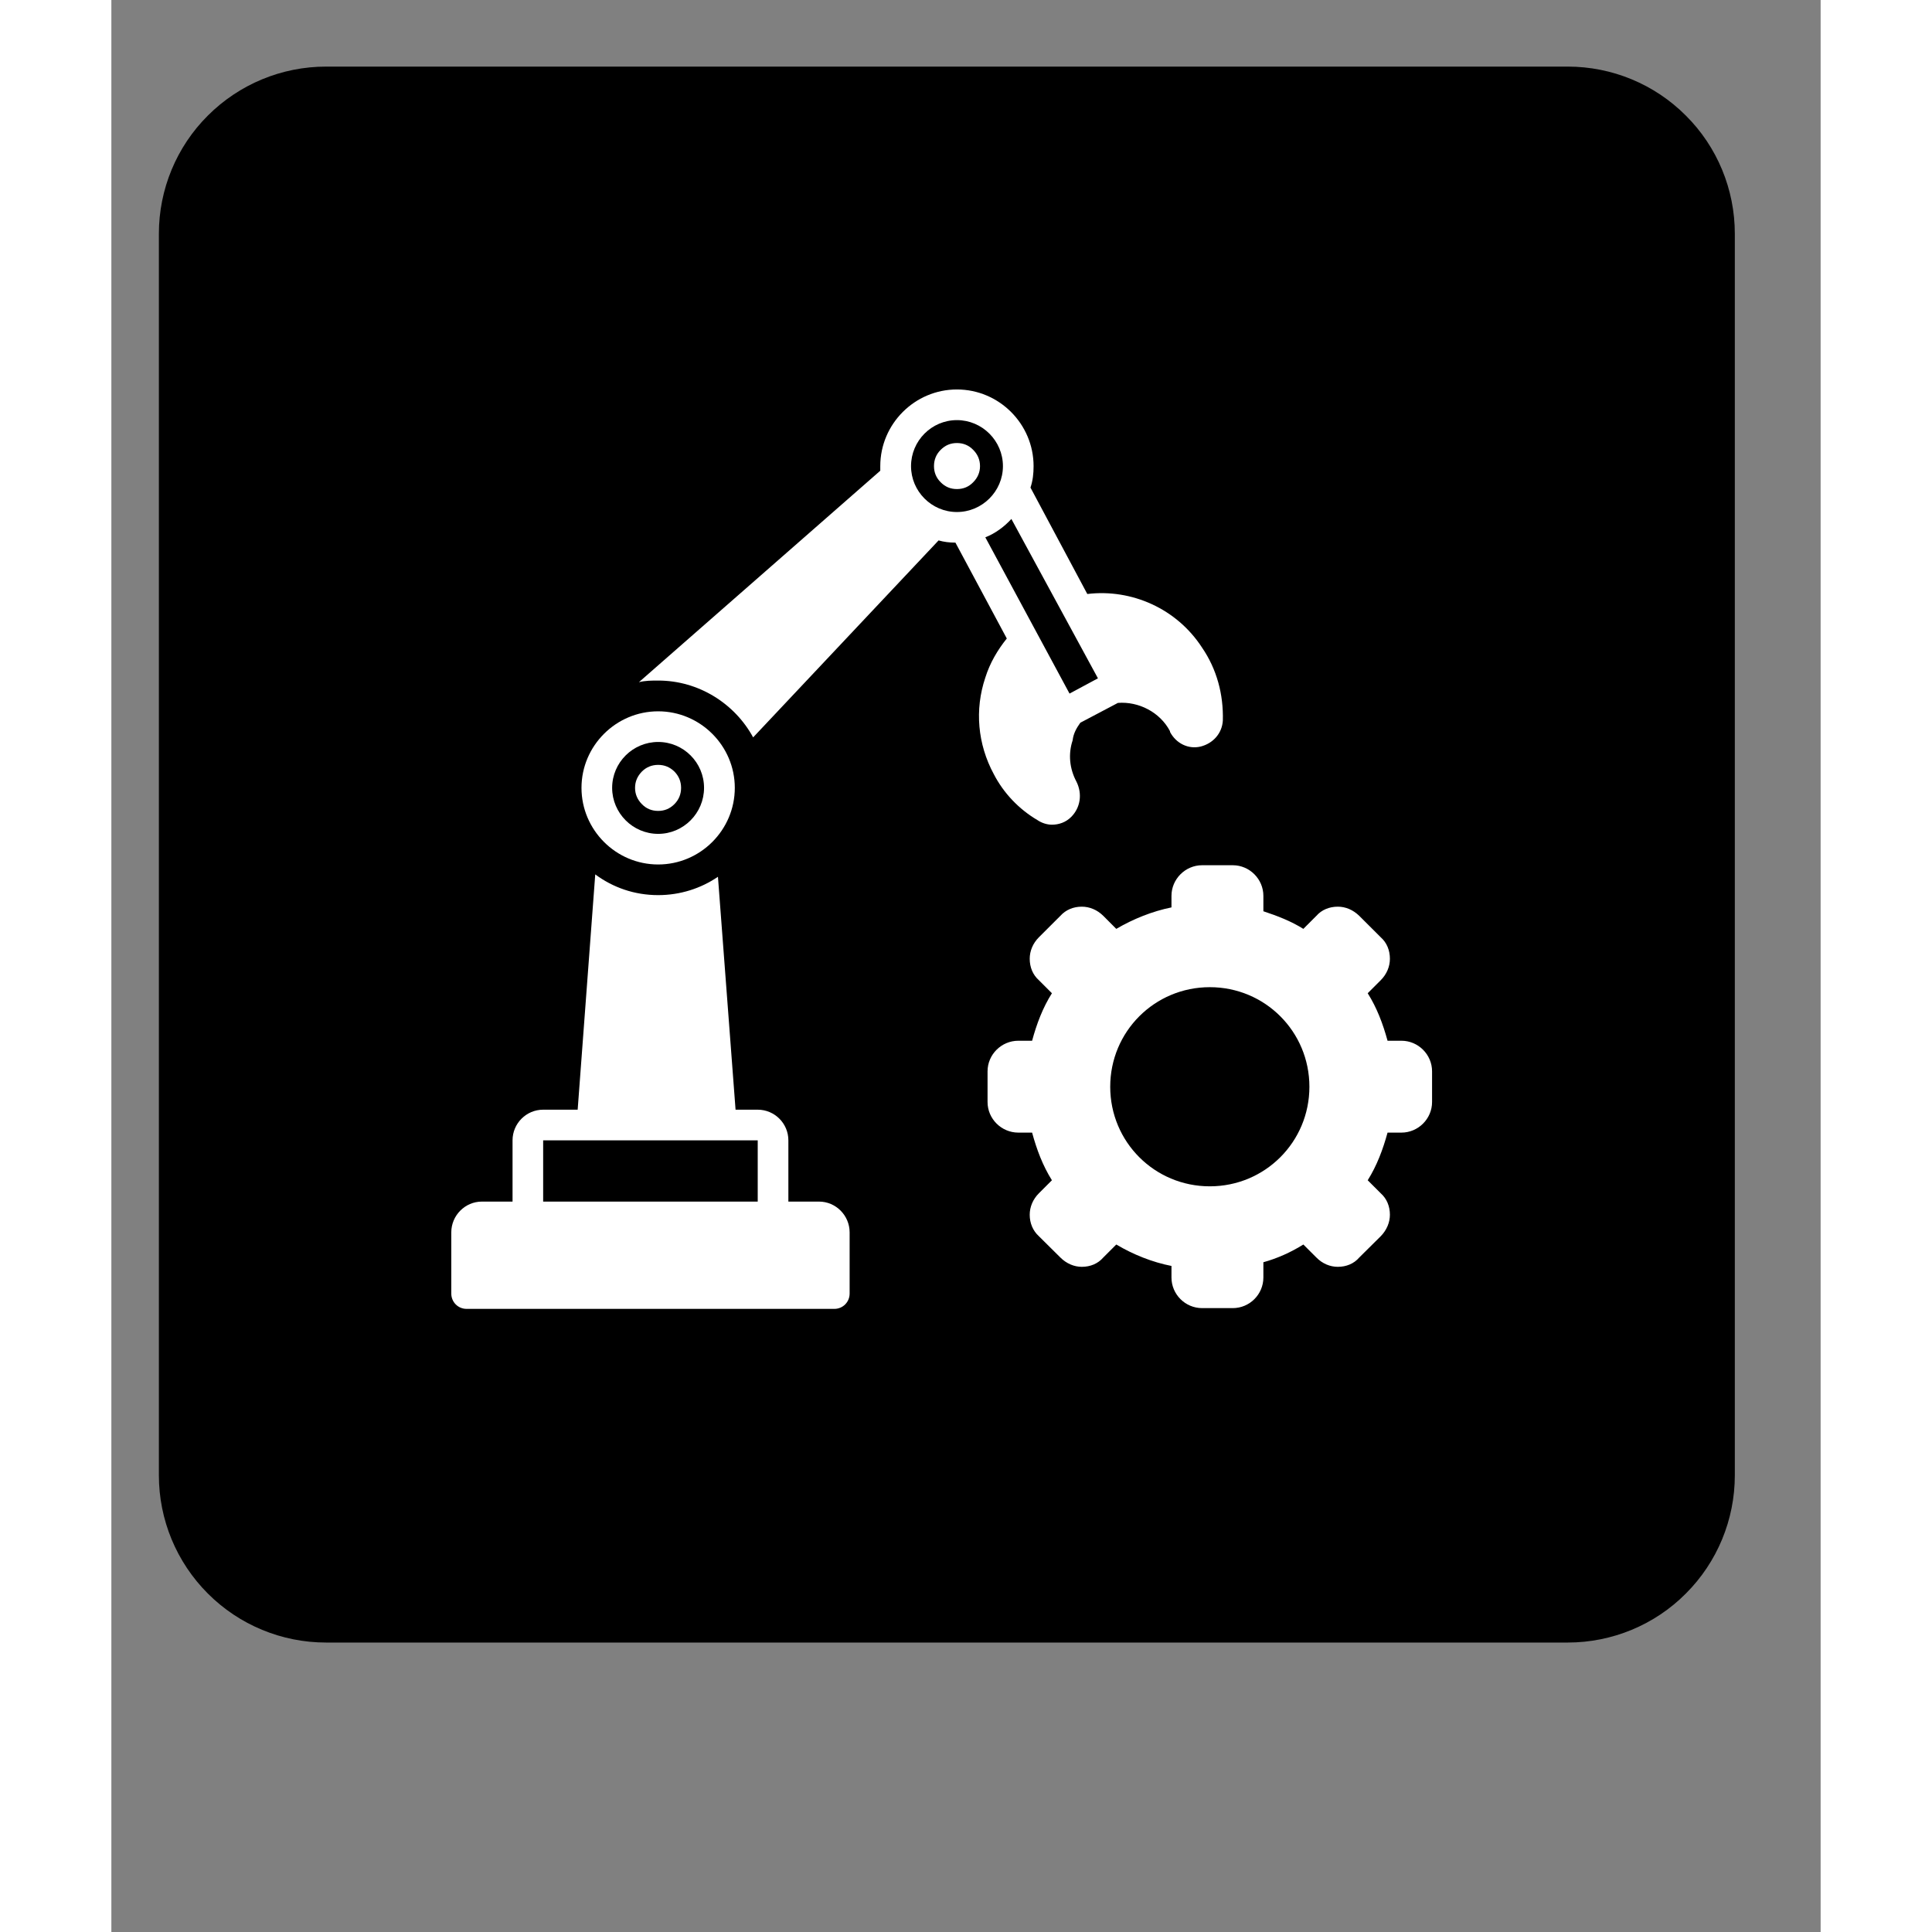
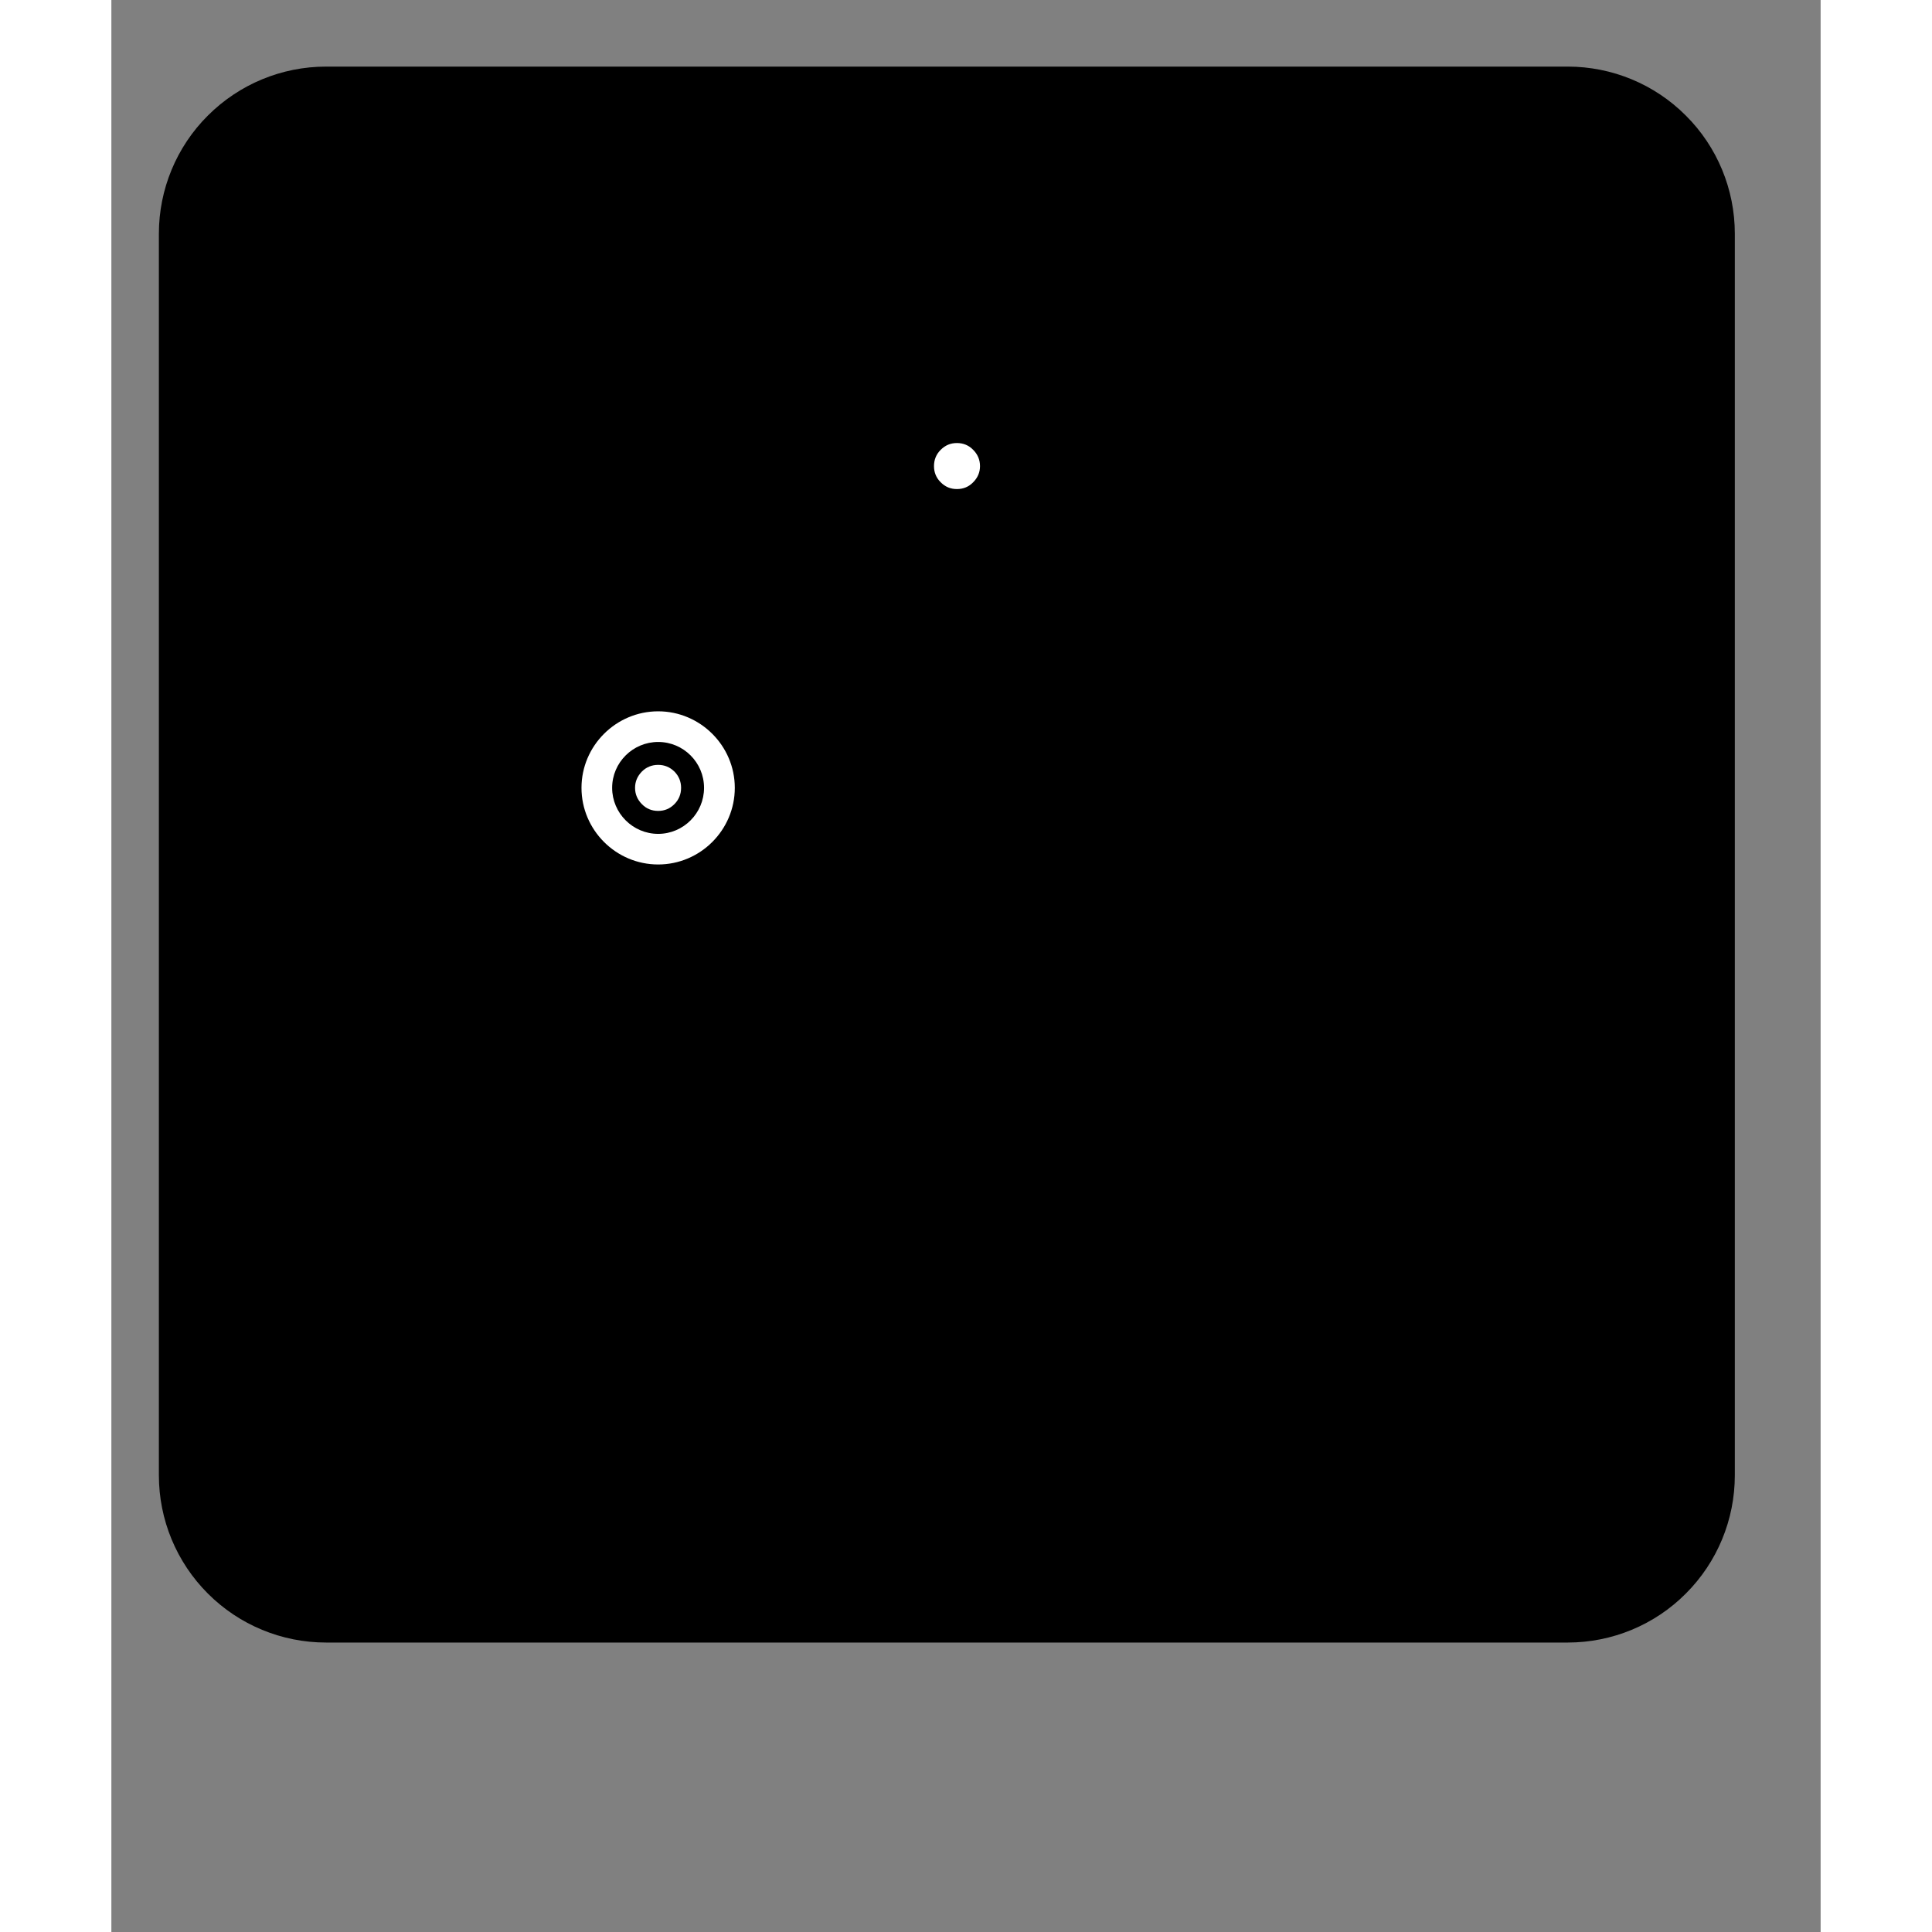
<svg xmlns="http://www.w3.org/2000/svg" width="60" zoomAndPan="magnify" viewBox="0 0 45.12 51" height="60" preserveAspectRatio="xMidYMid meet" version="1.2">
  <rect x="0" y="0" width="45.12" height="51" fill="#808080" stroke="none" />
  <defs>
    <clipPath id="bb31114303">
      <path d="M 1.254 1.758 L 42.855 1.758 L 42.855 43.359 L 1.254 43.359 Z M 1.254 1.758 " />
    </clipPath>
    <clipPath id="d4eb7e916a">
      <path d="M 42.855 6.168 L 42.855 38.945 C 42.855 40.117 42.391 41.238 41.562 42.066 C 40.738 42.895 39.613 43.359 38.445 43.359 L 5.668 43.359 C 4.496 43.359 3.375 42.895 2.547 42.066 C 1.719 41.238 1.254 40.117 1.254 38.945 L 1.254 6.168 C 1.254 5 1.719 3.875 2.547 3.051 C 3.375 2.223 4.496 1.758 5.668 1.758 L 38.445 1.758 C 39.613 1.758 40.738 2.223 41.562 3.051 C 42.391 3.875 42.855 5 42.855 6.168 Z M 42.855 6.168 " />
    </clipPath>
    <clipPath id="86581098cc">
-       <path d="M 13 10.277 L 30 10.277 L 30 22 L 13 22 Z M 13 10.277 " />
+       <path d="M 13 10.277 L 30 10.277 L 30 22 L 13 22 M 13 10.277 " />
    </clipPath>
    <clipPath id="5f62425f39">
-       <path d="M 8.973 23 L 20 23 L 20 34.555 L 8.973 34.555 Z M 8.973 23 " />
-     </clipPath>
+       </clipPath>
    <clipPath id="d21349b80b">
      <path d="M 23 22 L 35 22 L 35 34.555 L 23 34.555 Z M 23 22 " />
    </clipPath>
  </defs>
  <g id="1b7f3219c5">
    <g clip-rule="nonzero" clip-path="url(#bb31114303)">
      <g clip-rule="nonzero" clip-path="url(#d4eb7e916a)">
        <path style=" stroke:none;fill-rule:nonzero;fill:#000000;fill-opacity:1;" d="M 1.254 1.758 L 42.855 1.758 L 42.855 43.359 L 1.254 43.359 Z M 1.254 1.758 " />
      </g>
    </g>
    <g clip-rule="nonzero" clip-path="url(#86581098cc)">
-       <path style=" stroke:none;fill-rule:nonzero;fill:#ffffff;fill-opacity:1;" d="M 25.578 19.078 L 26.57 18.555 C 27.113 18.512 27.68 18.797 27.945 19.301 L 27.945 19.32 C 28.105 19.625 28.43 19.785 28.754 19.707 C 29.078 19.625 29.32 19.363 29.34 19.02 C 29.359 18.332 29.18 17.664 28.793 17.098 C 28.125 16.066 26.934 15.539 25.762 15.68 L 24.262 12.871 C 24.324 12.688 24.344 12.504 24.344 12.305 C 24.344 11.191 23.434 10.281 22.32 10.281 C 21.207 10.281 20.297 11.191 20.297 12.305 C 20.297 12.344 20.297 12.383 20.297 12.426 L 13.926 18.008 C 14.09 17.965 14.27 17.965 14.434 17.965 C 15.504 17.965 16.457 18.574 16.941 19.465 L 21.836 14.266 C 21.977 14.305 22.117 14.324 22.281 14.324 L 23.637 16.855 C 23.395 17.156 23.191 17.5 23.07 17.887 C 22.785 18.734 22.867 19.645 23.293 20.434 C 23.555 20.941 23.961 21.363 24.445 21.648 C 24.566 21.73 24.707 21.77 24.828 21.77 C 25.012 21.77 25.195 21.707 25.336 21.566 C 25.578 21.324 25.637 20.961 25.477 20.637 C 25.293 20.293 25.254 19.906 25.375 19.543 C 25.395 19.363 25.477 19.219 25.578 19.078 Z M 26.043 17.906 L 25.293 18.309 L 23.07 14.184 C 23.332 14.082 23.574 13.902 23.758 13.699 Z M 22.32 11.09 C 22.988 11.09 23.535 11.637 23.535 12.305 C 23.535 12.969 22.988 13.516 22.32 13.516 C 21.652 13.516 21.109 12.969 21.109 12.305 C 21.109 11.637 21.652 11.09 22.32 11.09 Z M 22.32 11.09 " />
-     </g>
+       </g>
    <g clip-rule="nonzero" clip-path="url(#5f62425f39)">
-       <path style=" stroke:none;fill-rule:nonzero;fill:#ffffff;fill-opacity:1;" d="M 9.375 34.551 L 19.086 34.551 C 19.309 34.551 19.488 34.371 19.488 34.148 L 19.488 32.531 C 19.488 32.086 19.125 31.719 18.68 31.719 L 17.871 31.719 L 17.871 30.102 C 17.871 29.656 17.508 29.293 17.062 29.293 L 16.477 29.293 L 16.012 23.145 C 15.566 23.449 15.02 23.629 14.434 23.629 C 13.805 23.629 13.238 23.426 12.773 23.082 L 12.309 29.293 L 11.398 29.293 C 10.953 29.293 10.59 29.656 10.59 30.102 L 10.59 31.719 L 9.781 31.719 C 9.336 31.719 8.973 32.086 8.973 32.531 L 8.973 34.148 C 8.973 34.371 9.152 34.551 9.375 34.551 Z M 11.398 30.102 L 17.062 30.102 L 17.062 31.719 L 11.398 31.719 Z M 11.398 30.102 " />
-     </g>
+       </g>
    <path style=" stroke:none;fill-rule:nonzero;fill:#ffffff;fill-opacity:1;" d="M 12.41 20.797 C 12.41 21.91 13.32 22.82 14.434 22.82 C 15.547 22.82 16.457 21.91 16.457 20.797 C 16.457 19.688 15.547 18.777 14.434 18.777 C 13.32 18.777 12.41 19.688 12.41 20.797 Z M 14.434 19.586 C 15.102 19.586 15.645 20.129 15.645 20.797 C 15.645 21.465 15.102 22.012 14.434 22.012 C 13.766 22.012 13.219 21.465 13.219 20.797 C 13.219 20.129 13.766 19.586 14.434 19.586 Z M 14.434 19.586 " />
    <path style=" stroke:none;fill-rule:nonzero;fill:#ffffff;fill-opacity:1;" d="M 15.039 20.797 C 15.039 20.965 14.98 21.109 14.863 21.227 C 14.742 21.348 14.602 21.406 14.434 21.406 C 14.266 21.406 14.121 21.348 14.004 21.227 C 13.887 21.109 13.824 20.965 13.824 20.797 C 13.824 20.629 13.887 20.488 14.004 20.367 C 14.121 20.25 14.266 20.191 14.434 20.191 C 14.602 20.191 14.742 20.25 14.863 20.367 C 14.98 20.488 15.039 20.629 15.039 20.797 Z M 15.039 20.797 " />
    <path style=" stroke:none;fill-rule:nonzero;fill:#ffffff;fill-opacity:1;" d="M 22.93 12.305 C 22.93 12.469 22.867 12.613 22.75 12.73 C 22.633 12.852 22.488 12.91 22.32 12.91 C 22.152 12.91 22.012 12.852 21.891 12.73 C 21.773 12.613 21.715 12.469 21.715 12.305 C 21.715 12.137 21.773 11.992 21.891 11.875 C 22.012 11.754 22.152 11.695 22.32 11.695 C 22.488 11.695 22.633 11.754 22.75 11.875 C 22.867 11.992 22.93 12.137 22.93 12.305 Z M 22.93 12.305 " />
    <g clip-rule="nonzero" clip-path="url(#d21349b80b)">
-       <path style=" stroke:none;fill-rule:nonzero;fill:#ffffff;fill-opacity:1;" d="M 34.055 27.473 L 33.688 27.473 C 33.566 27.027 33.406 26.602 33.164 26.219 L 33.508 25.875 C 33.668 25.715 33.75 25.512 33.75 25.309 C 33.75 25.086 33.668 24.883 33.508 24.742 L 32.941 24.176 C 32.777 24.016 32.578 23.934 32.375 23.934 C 32.152 23.934 31.949 24.016 31.809 24.176 L 31.465 24.52 C 31.141 24.316 30.777 24.176 30.41 24.055 L 30.41 23.648 C 30.41 23.207 30.047 22.84 29.602 22.84 L 28.793 22.84 C 28.348 22.84 27.984 23.207 27.984 23.648 L 27.984 23.953 C 27.48 24.055 26.973 24.258 26.527 24.52 L 26.184 24.176 C 26.023 24.016 25.82 23.934 25.617 23.934 C 25.395 23.934 25.195 24.016 25.051 24.176 L 24.484 24.742 C 24.324 24.902 24.242 25.105 24.242 25.309 C 24.242 25.531 24.324 25.734 24.484 25.875 L 24.828 26.219 C 24.586 26.602 24.426 27.027 24.305 27.473 L 23.941 27.473 C 23.496 27.473 23.129 27.836 23.129 28.281 L 23.129 29.09 C 23.129 29.535 23.496 29.898 23.941 29.898 L 24.305 29.898 C 24.426 30.344 24.586 30.77 24.828 31.156 L 24.484 31.5 C 24.324 31.66 24.242 31.863 24.242 32.066 C 24.242 32.285 24.324 32.488 24.484 32.633 L 25.051 33.195 C 25.215 33.359 25.418 33.441 25.617 33.441 C 25.84 33.441 26.043 33.359 26.184 33.195 L 26.527 32.852 C 26.973 33.117 27.48 33.32 27.984 33.418 L 27.984 33.723 C 27.984 34.168 28.348 34.531 28.793 34.531 L 29.602 34.531 C 30.047 34.531 30.41 34.168 30.41 33.723 L 30.41 33.32 C 30.777 33.219 31.141 33.055 31.465 32.852 L 31.809 33.195 C 31.969 33.359 32.172 33.441 32.375 33.441 C 32.598 33.441 32.801 33.359 32.941 33.195 L 33.508 32.633 C 33.668 32.469 33.75 32.266 33.75 32.066 C 33.75 31.844 33.668 31.641 33.508 31.5 L 33.164 31.156 C 33.406 30.77 33.566 30.344 33.688 29.898 L 34.055 29.898 C 34.496 29.898 34.863 29.535 34.863 29.09 L 34.863 28.281 C 34.863 27.836 34.496 27.473 34.055 27.473 Z M 28.996 31.316 C 27.539 31.316 26.367 30.145 26.367 28.688 C 26.367 27.23 27.539 26.059 28.996 26.059 C 30.453 26.059 31.625 27.23 31.625 28.688 C 31.625 30.145 30.453 31.316 28.996 31.316 Z M 28.996 31.316 " />
-     </g>
+       </g>
  </g>
</svg>